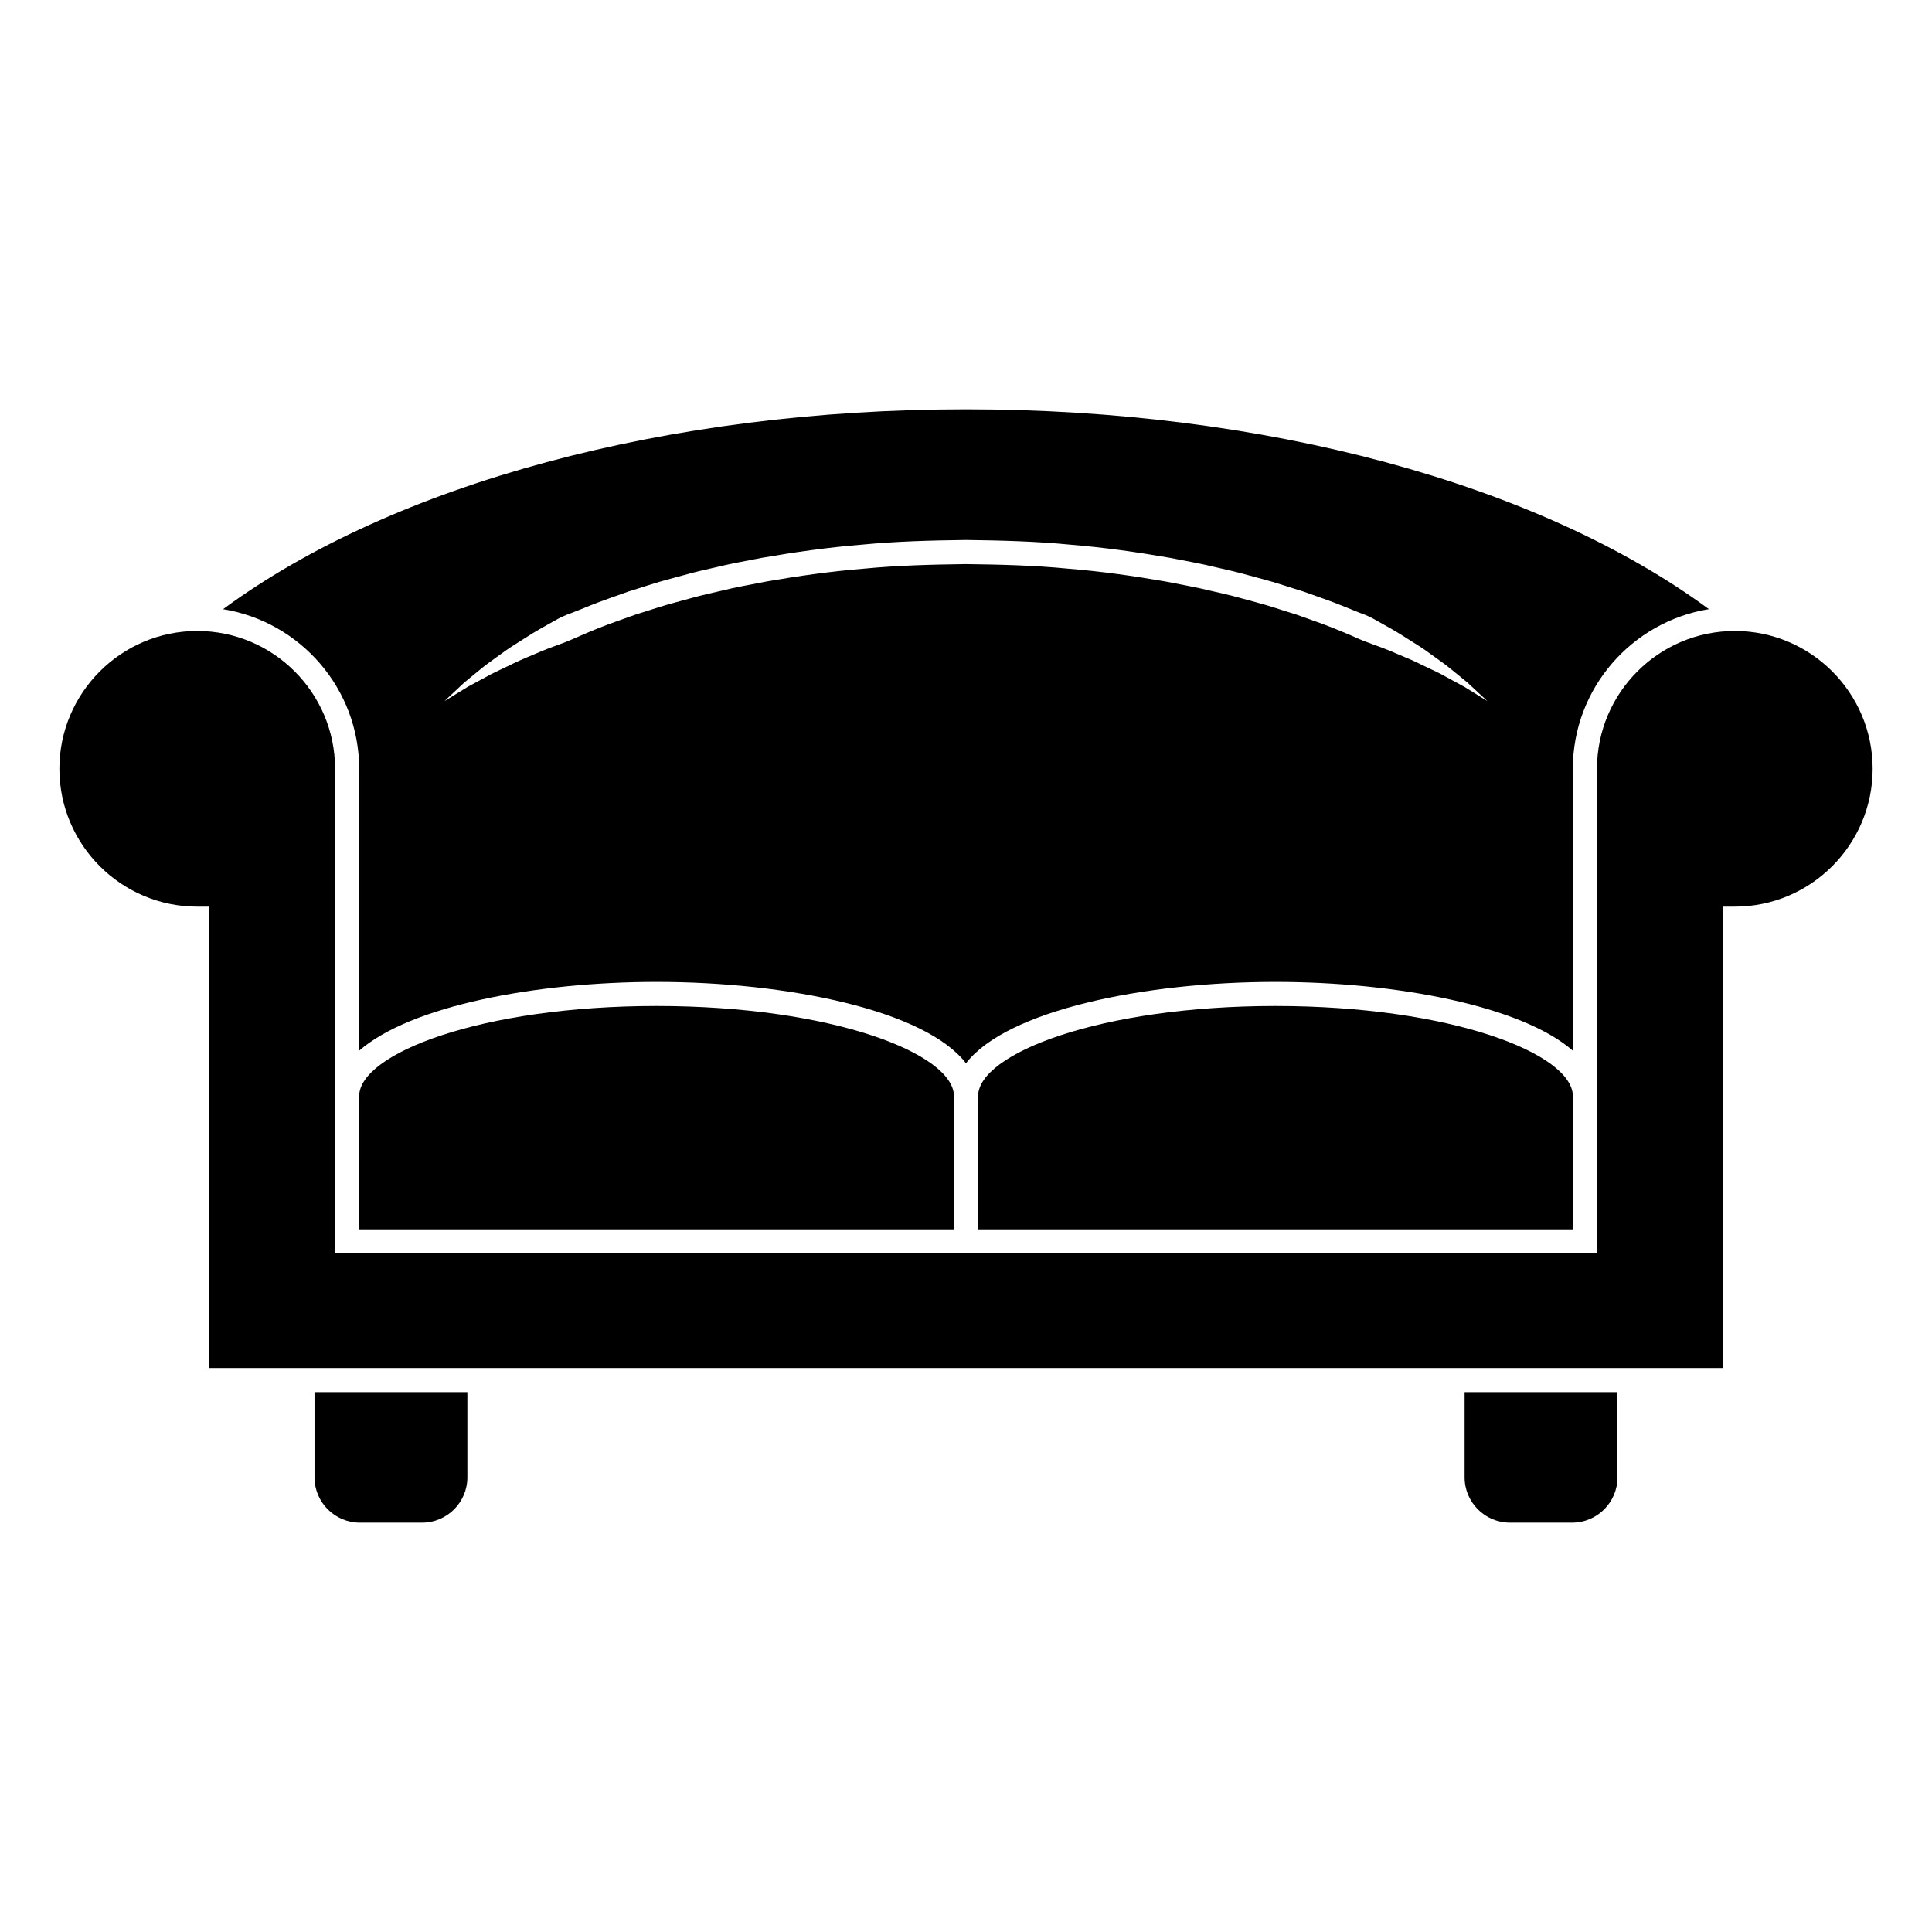
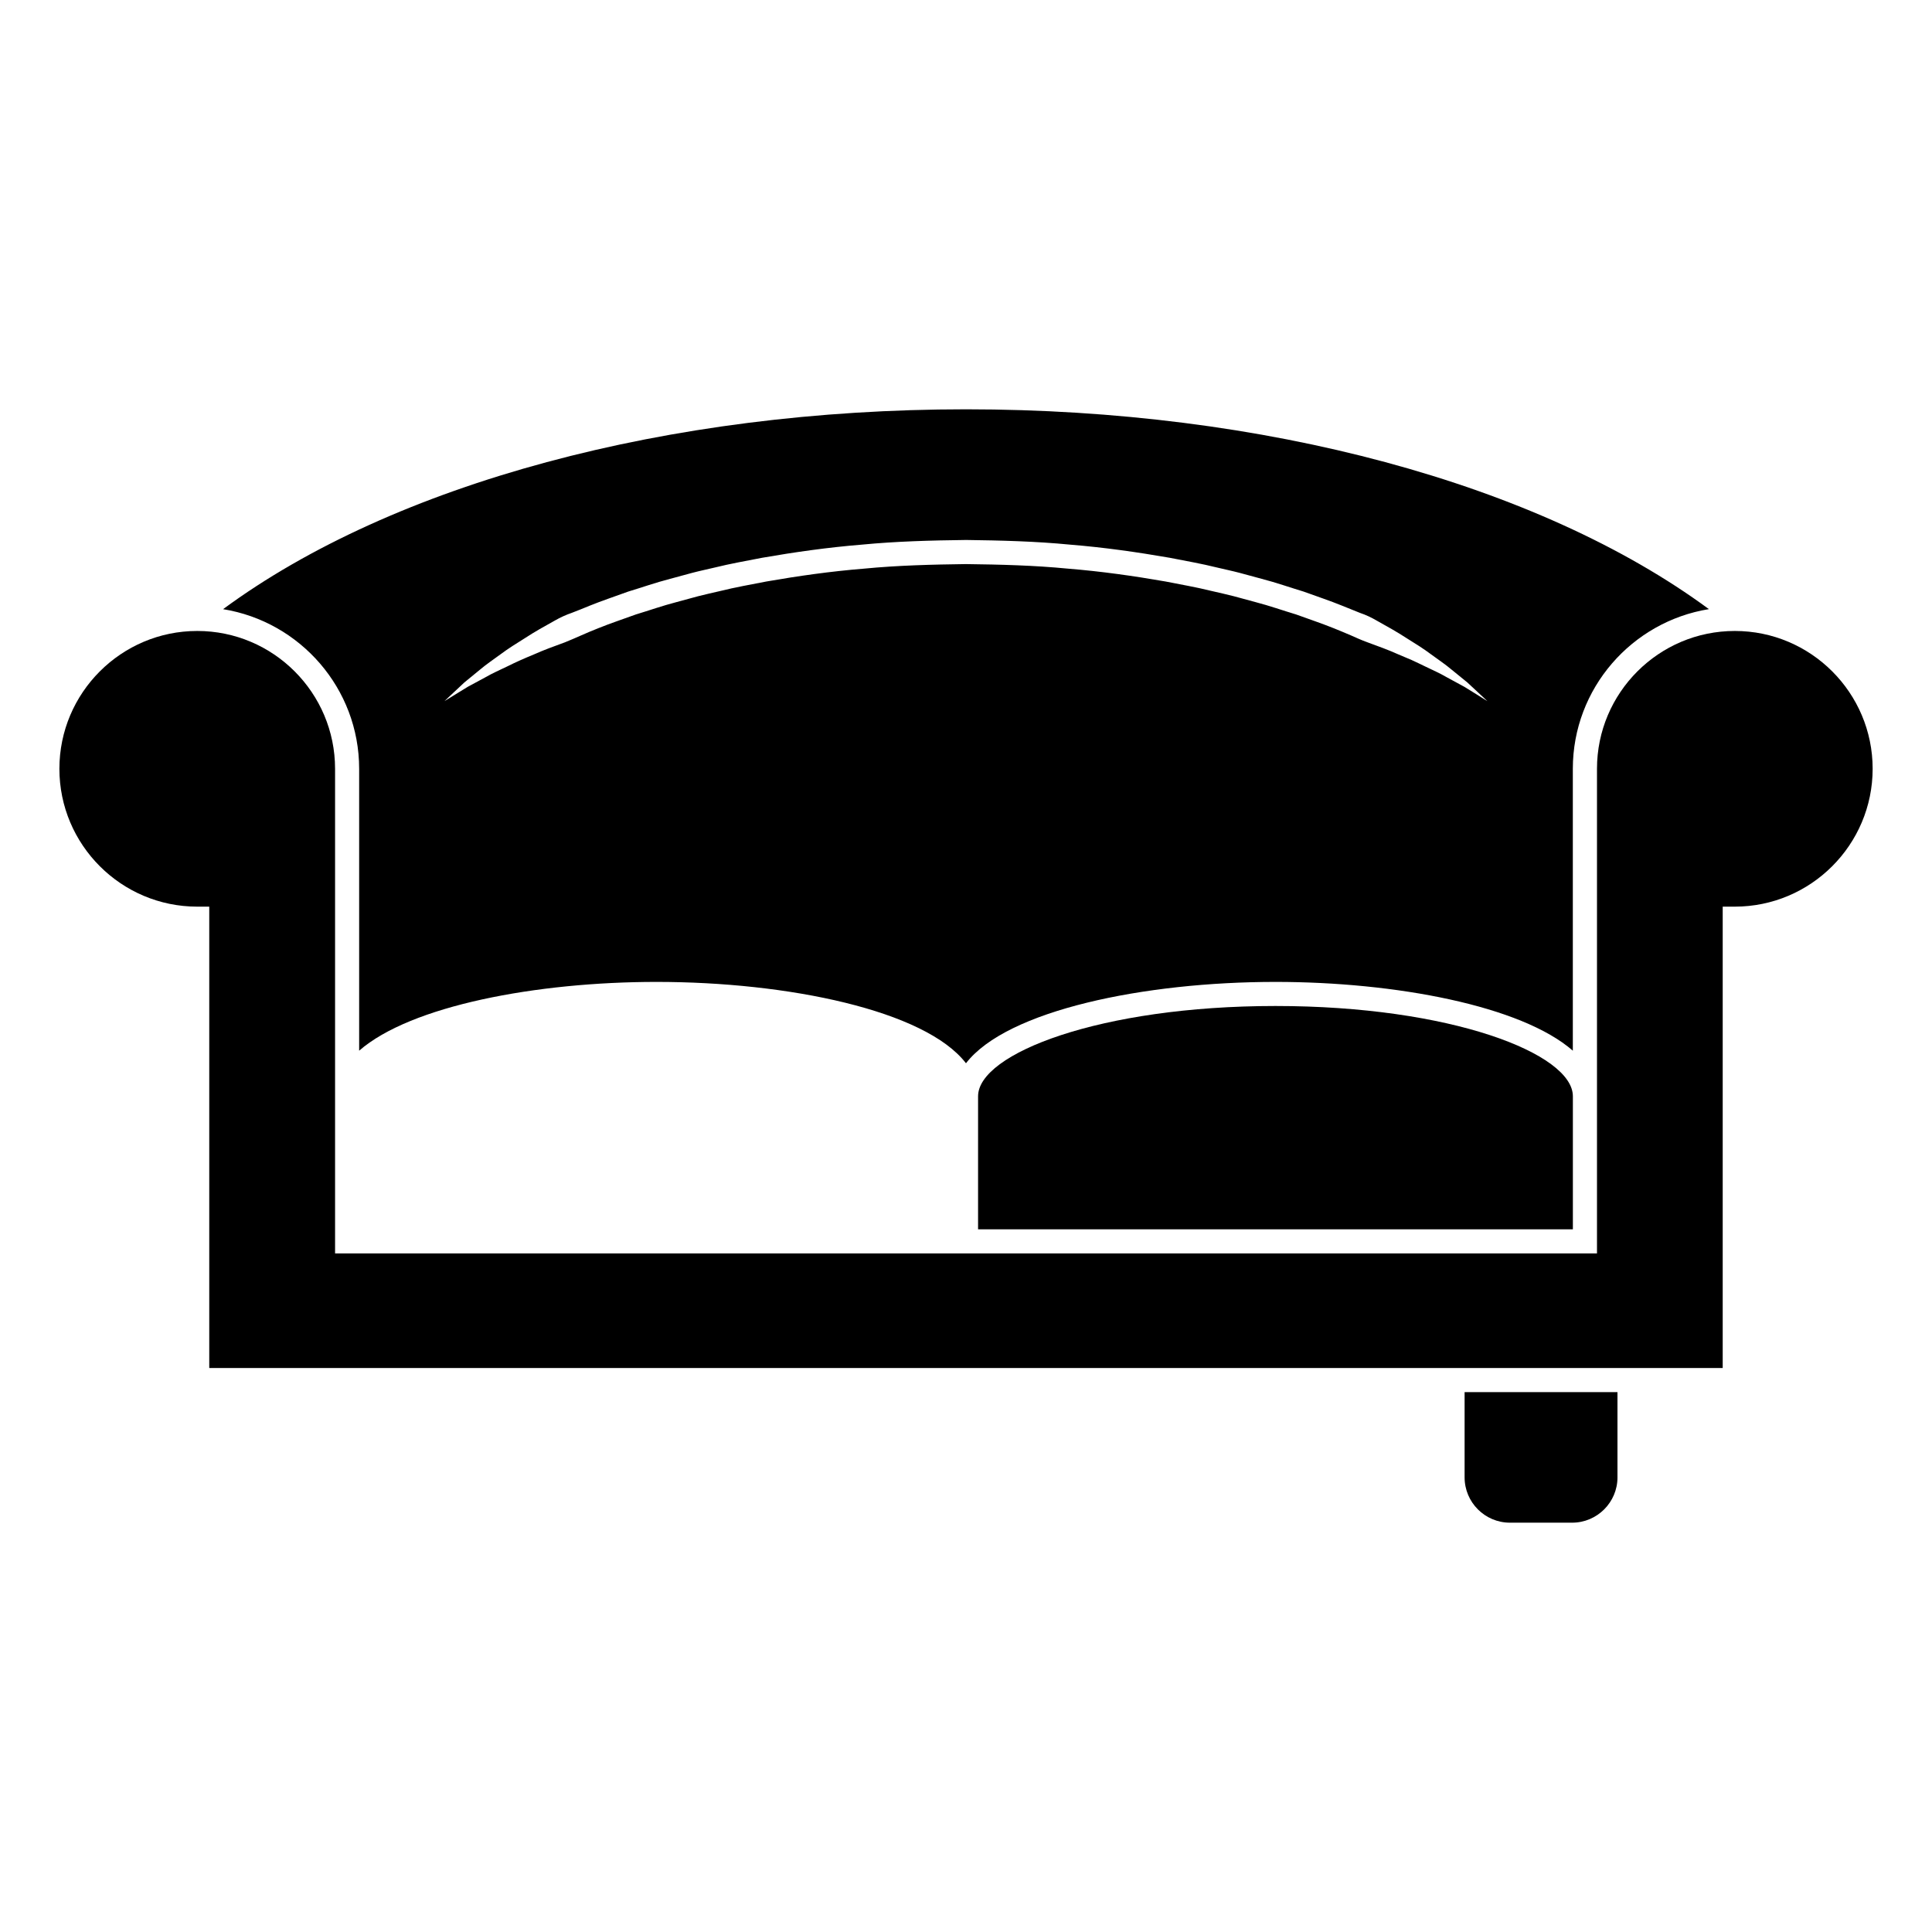
<svg xmlns="http://www.w3.org/2000/svg" fill="#000000" width="800px" height="800px" version="1.1" viewBox="144 144 512 512">
  <g>
-     <path d="m239.18 434.52c0-11.316 32.371-23.922 78.816-23.922s78.816 12.605 78.816 23.922v35.258h-157.63z" />
    <path d="m403.2 434.52c0-11.316 32.371-23.922 78.812-23.922 46.445 0 78.816 12.605 78.816 23.922v35.258h-157.63z" />
-     <path d="m267.86 535.51c0 6.621-5.387 12.016-12.016 12.016h-16.48c-6.625 0-12.016-5.391-12.016-12.016v-22.582h40.512z" />
    <path d="m572.65 535.51c0 6.621-5.391 12.016-12.027 12.016h-16.473c-6.629 0-12.016-5.391-12.016-12.016v-22.582h40.512v22.582z" />
    <path d="m603.73 384.27h-3.195v122.27h-401.08v-122.27h-3.184c-20.141 0-36.531-16.391-36.531-36.531 0-20.137 16.391-36.527 36.531-36.527 20.141 0 36.527 16.383 36.527 36.527v128.43h334.42v-128.43c0-20.137 16.383-36.527 36.527-36.527 20.141 0 36.527 16.383 36.527 36.527-0.012 20.145-16.391 36.531-36.539 36.531z" />
    <path d="m400 252.47c-78.996 0-151.72 19.695-196.88 52.965 20.41 3.301 36.059 20.992 36.059 42.316v74.691c13.637-11.914 46.984-18.227 78.816-18.227 34.691 0 71.203 7.5 82 21.562 10.812-14.062 47.324-21.562 82.004-21.562 31.832 0 65.184 6.309 78.816 18.227v-74.699c0-21.32 15.652-39.016 36.062-42.316-45.152-33.27-117.88-52.957-196.88-52.957zm135.4 75.598c-0.906-0.562-2.031-1.254-3.356-2.07-1.359-0.742-2.926-1.594-4.68-2.543-1.707-1.008-3.734-1.898-5.891-2.941-1.078-0.5-2.172-1.074-3.356-1.594-1.18-0.504-2.414-1.023-3.684-1.562-2.504-1.129-5.266-2.125-8.156-3.184-1.449-0.516-2.875-1.18-4.352-1.828-1.477-0.645-3.012-1.258-4.57-1.898-3.125-1.258-6.465-2.371-9.891-3.617-3.492-1.047-7.039-2.309-10.801-3.285-1.875-0.508-3.769-1.02-5.691-1.543-1.918-0.508-3.891-0.918-5.871-1.387-3.953-0.977-8.066-1.703-12.227-2.516-8.344-1.457-17.023-2.695-25.906-3.41-8.871-0.863-17.816-1.09-27.023-1.203-8.938 0.117-18.078 0.344-26.922 1.203-8.879 0.715-17.559 1.953-25.906 3.41-4.156 0.812-8.262 1.527-12.219 2.516-1.984 0.469-3.953 0.883-5.879 1.387-1.926 0.523-3.82 1.039-5.688 1.543-3.754 0.969-7.309 2.231-10.801 3.285-3.426 1.246-6.769 2.352-9.891 3.617-3.148 1.219-6.062 2.625-8.918 3.769-2.891 1.055-5.648 2.055-8.152 3.18-2.543 1.047-4.914 2.09-7.039 3.16-2.156 1.031-4.18 1.93-5.883 2.926-1.75 0.941-3.309 1.789-4.676 2.523-1.328 0.816-2.457 1.512-3.379 2.074-1.832 1.129-2.812 1.727-2.812 1.727s0.836-0.781 2.402-2.258c0.785-0.734 1.758-1.648 2.898-2.711 1.219-0.996 2.625-2.141 4.191-3.43 1.562-1.324 3.41-2.578 5.394-4.027 1.969-1.477 4.211-2.875 6.621-4.379 2.383-1.562 5.012-3.027 7.805-4.578 1.387-0.797 2.871-1.473 4.453-2.019 1.562-0.59 3.133-1.238 4.746-1.898 3.234-1.309 6.672-2.449 10.195-3.734 3.586-1.078 7.246-2.383 11.105-3.375 1.918-0.523 3.871-1.047 5.836-1.582 1.98-0.523 4-0.941 6.031-1.426 4.055-1.004 8.258-1.742 12.516-2.574 8.535-1.484 17.41-2.754 26.48-3.488 9.082-0.875 18.242-1.113 27.582-1.23 9.074 0.117 18.426 0.348 27.477 1.23 9.062 0.73 17.941 2 26.48 3.488 4.258 0.832 8.457 1.57 12.508 2.574 2.031 0.488 4.051 0.902 6.027 1.426 1.969 0.535 3.914 1.062 5.844 1.582 3.856 0.996 7.508 2.297 11.094 3.375 3.527 1.281 6.973 2.422 10.195 3.734 1.617 0.648 3.199 1.289 4.742 1.91 1.586 0.535 3.062 1.238 4.449 2.051 2.785 1.551 5.414 3.019 7.801 4.578 2.414 1.496 4.656 2.898 6.621 4.379 1.98 1.441 3.836 2.695 5.387 4.012 1.57 1.273 2.969 2.418 4.188 3.406 1.148 1.066 2.133 1.98 2.918 2.715 1.578 1.473 2.414 2.258 2.414 2.258-0.008-0.004-0.957-0.613-2.785-1.746z" />
  </g>
</svg>